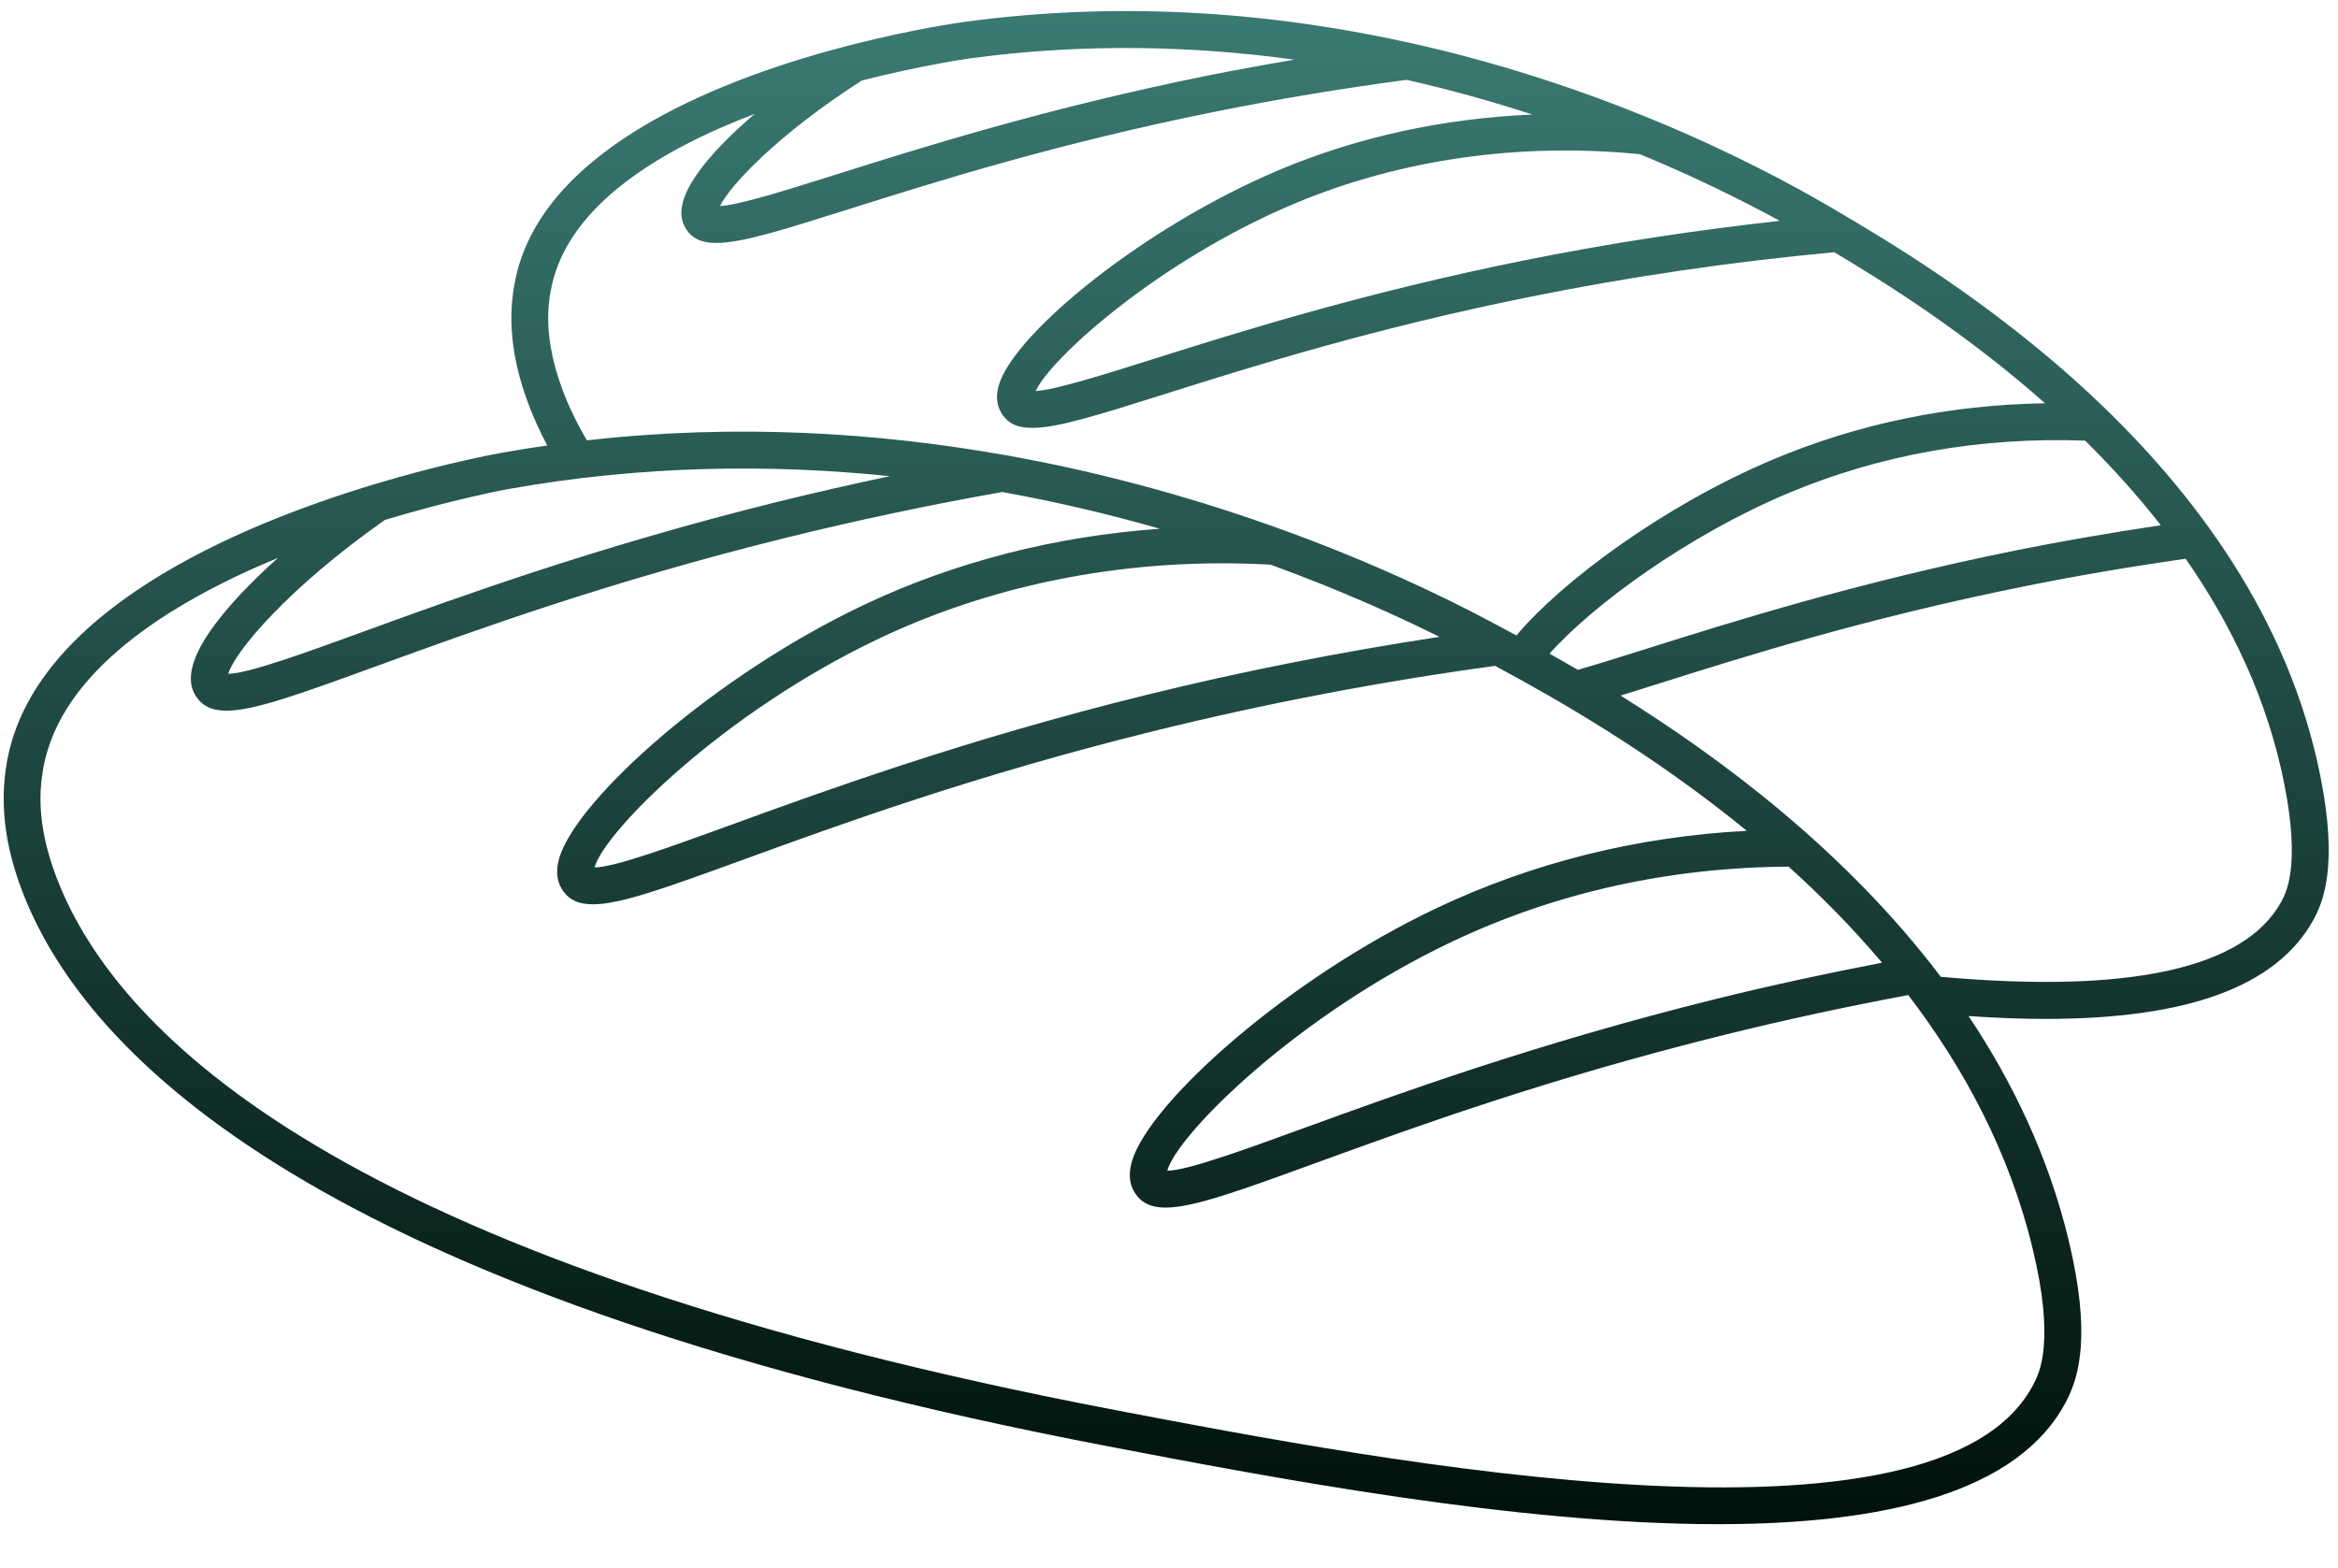
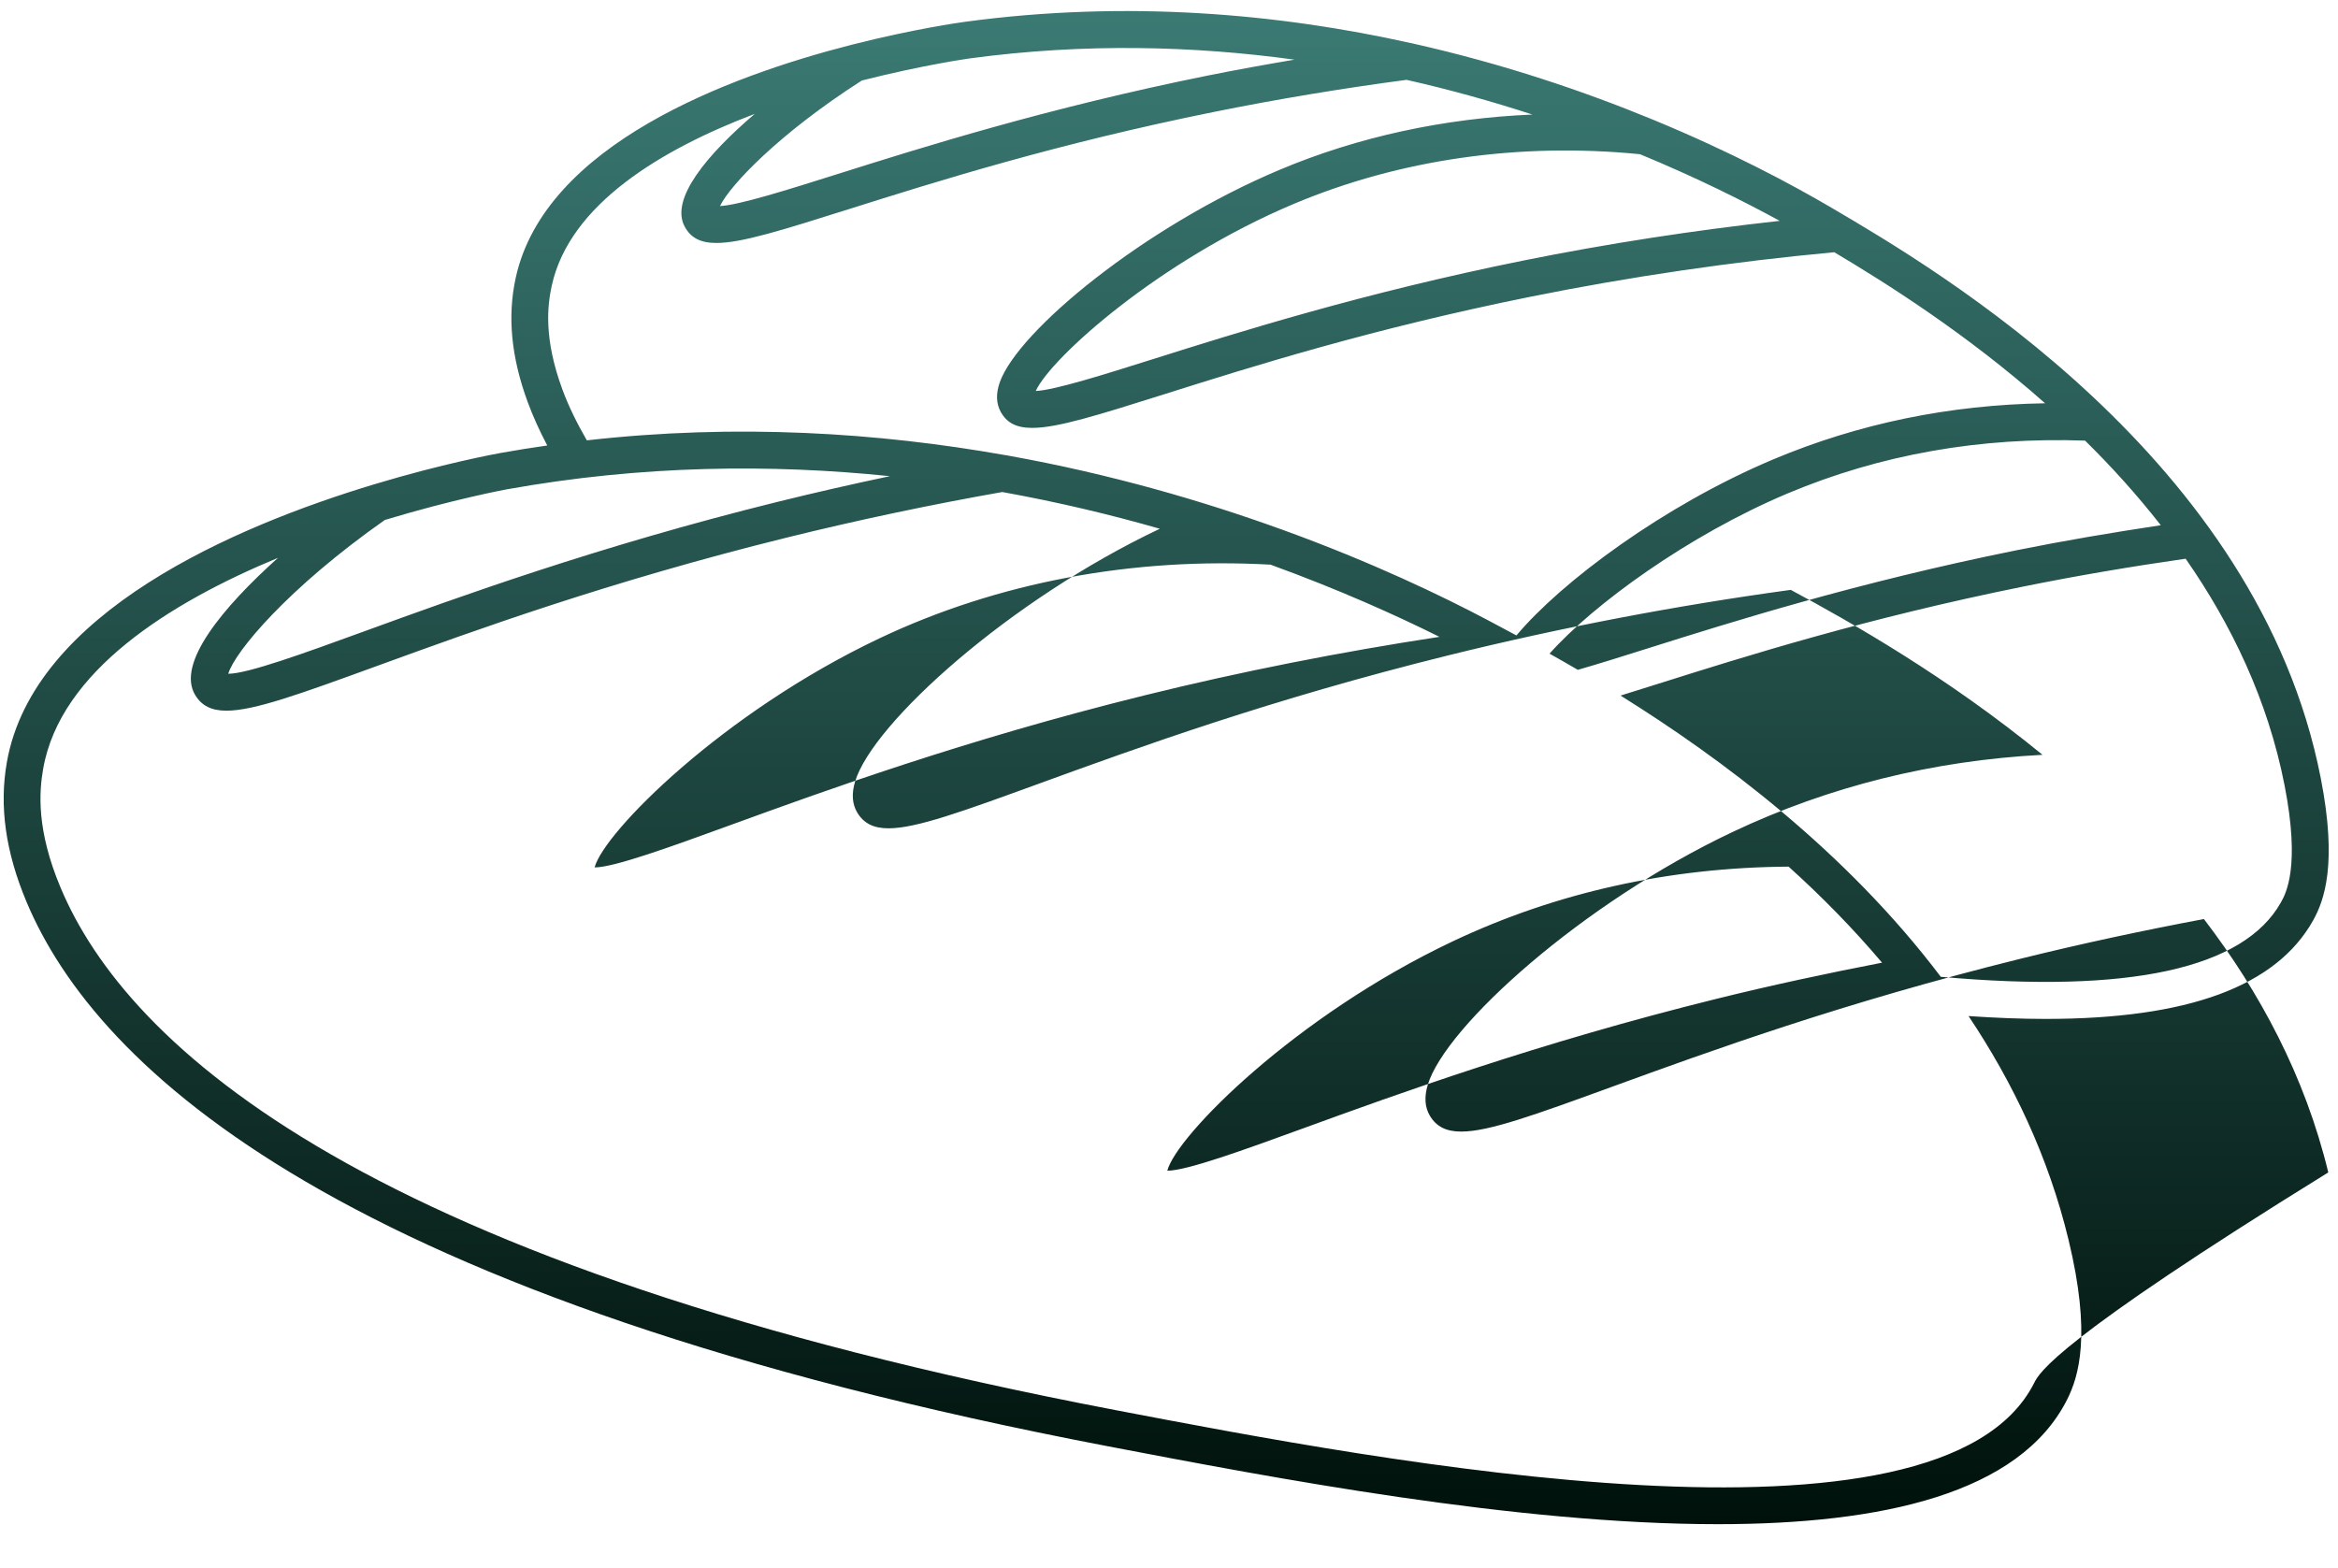
<svg xmlns="http://www.w3.org/2000/svg" xmlns:xlink="http://www.w3.org/1999/xlink" fill="#000000" height="85" preserveAspectRatio="xMidYMid meet" version="1" viewBox="-0.2 -0.6 126.7 85.0" width="126.7" zoomAndPan="magnify">
  <linearGradient gradientUnits="userSpaceOnUse" id="a" x1="62.999" x2="62.999" xlink:actuate="onLoad" xlink:show="other" xlink:type="simple" y1="0" y2="82.014">
    <stop offset="0" stop-color="#3b7a74" />
    <stop offset="1" stop-color="#00110b" />
  </linearGradient>
-   <path d="M125.148,49.295c0.614-1.094,1.325-3.085,0.417-7.723 c-3.398-17.339-20.788-27.55-26.503-30.906c-2.153-1.265-5.442-3.025-9.617-4.752c-0.029-0.017-0.062-0.024-0.093-0.038 c-3.685-1.519-8.053-3.008-12.945-4.108c-0.045-0.015-0.092-0.021-0.139-0.03c-7.13-1.589-15.356-2.346-24.166-1.157 c-0.296,0.04-2.798,0.393-6.095,1.232c-0.024,0.003-0.046,0.012-0.069,0.017C39.25,3.54,29.338,7.249,27.751,14.442 c-0.464,2.104-0.251,4.315,0.65,6.761c0.29,0.787,0.648,1.57,1.056,2.344c-0.84,0.12-1.684,0.253-2.533,0.406 c-0.332,0.06-3.147,0.583-6.835,1.695c-0.021,0.004-0.039,0.013-0.06,0.018c-7.451,2.253-18.43,6.91-19.859,15.06 c-0.417,2.376-0.069,4.843,1.061,7.542c3.804,9.083,17.062,21.579,58.613,29.525c8.92,1.706,22.081,4.222,33.048,4.222 c8.899,0,16.354-1.657,18.926-6.749c0.631-1.25,1.326-3.508,0.08-8.666c-1.09-4.51-3.022-8.541-5.419-12.127 c1.478,0.101,2.876,0.155,4.183,0.155C118.381,54.627,123.145,52.865,125.148,49.295z M116.897,27.869 c-2.612,0.392-5.228,0.835-7.799,1.353c-8.685,1.751-15.506,3.904-20.021,5.328c-1.455,0.459-2.721,0.857-3.772,1.157 c-0.534-0.312-1.044-0.603-1.533-0.877c2.353-2.647,7.506-6.412,12.896-8.682c5.014-2.111,10.441-3.069,16.126-2.865 C114.221,24.687,115.607,26.218,116.897,27.869z M68.652,30.006c3.713,1.349,6.812,2.747,9.155,3.913 c-5.37,0.819-10.745,1.876-16.02,3.181c-9.73,2.407-17.337,5.177-22.371,7.01c-3.249,1.183-6.333,2.306-7.387,2.306 c-0.002,0-0.004,0-0.006,0c0.493-1.891,6.922-8.385,15.463-12.429C53.876,30.963,61.193,29.589,68.652,30.006z M88.676,7.759 c3.042,1.258,5.594,2.533,7.569,3.612c-4.65,0.514-9.311,1.228-13.897,2.153c-8.685,1.751-15.507,3.904-20.021,5.328 c-2.746,0.866-5.357,1.69-6.399,1.742c0.812-1.788,6.667-7.061,13.991-10.145C75.652,8.036,82.135,7.11,88.676,7.759z M52.368,2.564 c6.222-0.84,12.143-0.675,17.579,0.069c-1.58,0.269-3.158,0.552-4.718,0.867c-8.684,1.751-15.506,3.904-20.02,5.328 c-2.738,0.864-5.344,1.686-6.392,1.742c0.543-1.127,3.192-3.929,7.688-6.806C49.812,2.922,52.297,2.574,52.368,2.564z M30.277,20.511c-1.02-2.765-0.815-4.542-0.574-5.639c0.973-4.41,5.951-7.381,10.994-9.298c-2.549,2.182-4.609,4.604-3.79,6.113 c0.33,0.609,0.857,0.882,1.714,0.882c1.371,0,3.586-0.699,7.189-1.836c4.741-1.496,11.234-3.544,19.813-5.274 c3.427-0.691,6.924-1.271,10.4-1.731c2.412,0.544,4.688,1.187,6.82,1.881c-4.784,0.203-9.439,1.201-13.702,2.996 c-7.348,3.094-14.185,8.736-15.164,11.524c-0.211,0.603-0.195,1.135,0.047,1.583c0.331,0.609,0.857,0.882,1.714,0.881 c1.371,0,3.586-0.699,7.189-1.835c4.741-1.496,11.234-3.544,19.814-5.274c5.429-1.095,10.965-1.903,16.461-2.412 c2.763,1.645,7.12,4.376,11.424,8.187c-5.167,0.082-10.115,1.098-14.737,3.044c-5.93,2.497-11.469,6.629-13.911,9.54 c-0.562-0.303-1.076-0.576-1.523-0.813c-2.496-1.323-6.302-3.152-11.109-4.898c-0.036-0.019-0.077-0.027-0.116-0.041 c-4.232-1.531-9.23-2.995-14.798-3.995c-0.059-0.018-0.119-0.024-0.181-0.03c-6.831-1.211-14.505-1.72-22.649-0.797 C31.078,22.361,30.619,21.439,30.277,20.511z M27.277,25.921c7.322-1.315,14.327-1.374,20.749-0.711 c-2.046,0.431-4.084,0.896-6.099,1.394c-9.73,2.408-17.337,5.177-22.371,7.01c-3.249,1.183-6.333,2.306-7.387,2.306 c0.352-1.185,3.219-4.637,8.487-8.337C24.381,26.457,27.197,25.935,27.277,25.921z M110.033,74.363 c-5.063,10.021-35.288,4.242-49.813,1.463C19.539,68.048,6.69,56.126,3.075,47.494c-1.302-3.11-1.158-5.156-0.936-6.424 c0.927-5.286,6.858-9.002,12.726-11.433c-2.983,2.679-5.519,5.718-4.49,7.431c0.351,0.584,0.878,0.853,1.697,0.853 c1.503,0,3.989-0.905,8.168-2.427c5.292-1.927,12.54-4.566,22.167-6.948c3.852-0.953,7.789-1.784,11.707-2.477 c3.03,0.545,5.887,1.231,8.539,1.991c-5.644,0.4-11.095,1.787-16.023,4.12c-8.129,3.848-15.553,10.526-16.515,13.703 c-0.198,0.655-0.158,1.22,0.118,1.681c0.351,0.584,0.878,0.853,1.697,0.853c1.503,0,3.99-0.905,8.168-2.427 c5.292-1.927,12.54-4.566,22.167-6.948c6.106-1.511,12.348-2.702,18.557-3.549c3.263,1.753,8.469,4.706,13.641,8.94 c-5.945,0.313-11.586,1.717-16.8,4.185c-8.129,3.848-15.553,10.526-16.514,13.703c-0.198,0.655-0.158,1.22,0.118,1.681 c0.351,0.584,0.878,0.853,1.697,0.853c1.503,0,3.99-0.905,8.168-2.427c5.292-1.927,12.54-4.566,22.167-6.948 c3.264-0.808,6.595-1.523,9.911-2.145c3.022,3.948,5.48,8.517,6.74,13.734C111.171,72.108,110.315,73.805,110.033,74.363z M101.792,51.58c-3.005,0.582-6.015,1.227-8.97,1.959c-9.73,2.407-17.337,5.177-22.371,7.01c-3.249,1.183-6.333,2.306-7.387,2.306 c-0.002,0-0.004,0-0.006,0c0.493-1.891,6.922-8.385,15.463-12.429c5.602-2.652,11.726-4.009,18.206-4.052 C98.481,47.954,100.194,49.691,101.792,51.58z M104.974,52.346C99.808,45.51,93.041,40.482,87.62,37.102 c0.642-0.198,1.325-0.413,2.06-0.645c4.741-1.496,11.234-3.544,19.814-5.274c2.882-0.582,5.822-1.08,8.749-1.499 c2.487,3.574,4.456,7.665,5.359,12.273c0.873,4.451,0.067,5.887-0.198,6.359C121.388,51.908,115.183,53.26,104.974,52.346z" fill="url(#a)" />
+   <path d="M125.148,49.295c0.614-1.094,1.325-3.085,0.417-7.723 c-3.398-17.339-20.788-27.55-26.503-30.906c-2.153-1.265-5.442-3.025-9.617-4.752c-0.029-0.017-0.062-0.024-0.093-0.038 c-3.685-1.519-8.053-3.008-12.945-4.108c-0.045-0.015-0.092-0.021-0.139-0.03c-7.13-1.589-15.356-2.346-24.166-1.157 c-0.296,0.04-2.798,0.393-6.095,1.232c-0.024,0.003-0.046,0.012-0.069,0.017C39.25,3.54,29.338,7.249,27.751,14.442 c-0.464,2.104-0.251,4.315,0.65,6.761c0.29,0.787,0.648,1.57,1.056,2.344c-0.84,0.12-1.684,0.253-2.533,0.406 c-0.332,0.06-3.147,0.583-6.835,1.695c-0.021,0.004-0.039,0.013-0.06,0.018c-7.451,2.253-18.43,6.91-19.859,15.06 c-0.417,2.376-0.069,4.843,1.061,7.542c3.804,9.083,17.062,21.579,58.613,29.525c8.92,1.706,22.081,4.222,33.048,4.222 c8.899,0,16.354-1.657,18.926-6.749c0.631-1.25,1.326-3.508,0.08-8.666c-1.09-4.51-3.022-8.541-5.419-12.127 c1.478,0.101,2.876,0.155,4.183,0.155C118.381,54.627,123.145,52.865,125.148,49.295z M116.897,27.869 c-2.612,0.392-5.228,0.835-7.799,1.353c-8.685,1.751-15.506,3.904-20.021,5.328c-1.455,0.459-2.721,0.857-3.772,1.157 c-0.534-0.312-1.044-0.603-1.533-0.877c2.353-2.647,7.506-6.412,12.896-8.682c5.014-2.111,10.441-3.069,16.126-2.865 C114.221,24.687,115.607,26.218,116.897,27.869z M68.652,30.006c3.713,1.349,6.812,2.747,9.155,3.913 c-5.37,0.819-10.745,1.876-16.02,3.181c-9.73,2.407-17.337,5.177-22.371,7.01c-3.249,1.183-6.333,2.306-7.387,2.306 c-0.002,0-0.004,0-0.006,0c0.493-1.891,6.922-8.385,15.463-12.429C53.876,30.963,61.193,29.589,68.652,30.006z M88.676,7.759 c3.042,1.258,5.594,2.533,7.569,3.612c-4.65,0.514-9.311,1.228-13.897,2.153c-8.685,1.751-15.507,3.904-20.021,5.328 c-2.746,0.866-5.357,1.69-6.399,1.742c0.812-1.788,6.667-7.061,13.991-10.145C75.652,8.036,82.135,7.11,88.676,7.759z M52.368,2.564 c6.222-0.84,12.143-0.675,17.579,0.069c-1.58,0.269-3.158,0.552-4.718,0.867c-8.684,1.751-15.506,3.904-20.02,5.328 c-2.738,0.864-5.344,1.686-6.392,1.742c0.543-1.127,3.192-3.929,7.688-6.806C49.812,2.922,52.297,2.574,52.368,2.564z M30.277,20.511c-1.02-2.765-0.815-4.542-0.574-5.639c0.973-4.41,5.951-7.381,10.994-9.298c-2.549,2.182-4.609,4.604-3.79,6.113 c0.33,0.609,0.857,0.882,1.714,0.882c1.371,0,3.586-0.699,7.189-1.836c4.741-1.496,11.234-3.544,19.813-5.274 c3.427-0.691,6.924-1.271,10.4-1.731c2.412,0.544,4.688,1.187,6.82,1.881c-4.784,0.203-9.439,1.201-13.702,2.996 c-7.348,3.094-14.185,8.736-15.164,11.524c-0.211,0.603-0.195,1.135,0.047,1.583c0.331,0.609,0.857,0.882,1.714,0.881 c1.371,0,3.586-0.699,7.189-1.835c4.741-1.496,11.234-3.544,19.814-5.274c5.429-1.095,10.965-1.903,16.461-2.412 c2.763,1.645,7.12,4.376,11.424,8.187c-5.167,0.082-10.115,1.098-14.737,3.044c-5.93,2.497-11.469,6.629-13.911,9.54 c-0.562-0.303-1.076-0.576-1.523-0.813c-2.496-1.323-6.302-3.152-11.109-4.898c-0.036-0.019-0.077-0.027-0.116-0.041 c-4.232-1.531-9.23-2.995-14.798-3.995c-0.059-0.018-0.119-0.024-0.181-0.03c-6.831-1.211-14.505-1.72-22.649-0.797 C31.078,22.361,30.619,21.439,30.277,20.511z M27.277,25.921c7.322-1.315,14.327-1.374,20.749-0.711 c-2.046,0.431-4.084,0.896-6.099,1.394c-9.73,2.408-17.337,5.177-22.371,7.01c-3.249,1.183-6.333,2.306-7.387,2.306 c0.352-1.185,3.219-4.637,8.487-8.337C24.381,26.457,27.197,25.935,27.277,25.921z M110.033,74.363 c-5.063,10.021-35.288,4.242-49.813,1.463C19.539,68.048,6.69,56.126,3.075,47.494c-1.302-3.11-1.158-5.156-0.936-6.424 c0.927-5.286,6.858-9.002,12.726-11.433c-2.983,2.679-5.519,5.718-4.49,7.431c0.351,0.584,0.878,0.853,1.697,0.853 c1.503,0,3.989-0.905,8.168-2.427c5.292-1.927,12.54-4.566,22.167-6.948c3.852-0.953,7.789-1.784,11.707-2.477 c3.03,0.545,5.887,1.231,8.539,1.991c-8.129,3.848-15.553,10.526-16.515,13.703 c-0.198,0.655-0.158,1.22,0.118,1.681c0.351,0.584,0.878,0.853,1.697,0.853c1.503,0,3.99-0.905,8.168-2.427 c5.292-1.927,12.54-4.566,22.167-6.948c6.106-1.511,12.348-2.702,18.557-3.549c3.263,1.753,8.469,4.706,13.641,8.94 c-5.945,0.313-11.586,1.717-16.8,4.185c-8.129,3.848-15.553,10.526-16.514,13.703c-0.198,0.655-0.158,1.22,0.118,1.681 c0.351,0.584,0.878,0.853,1.697,0.853c1.503,0,3.99-0.905,8.168-2.427c5.292-1.927,12.54-4.566,22.167-6.948 c3.264-0.808,6.595-1.523,9.911-2.145c3.022,3.948,5.48,8.517,6.74,13.734C111.171,72.108,110.315,73.805,110.033,74.363z M101.792,51.58c-3.005,0.582-6.015,1.227-8.97,1.959c-9.73,2.407-17.337,5.177-22.371,7.01c-3.249,1.183-6.333,2.306-7.387,2.306 c-0.002,0-0.004,0-0.006,0c0.493-1.891,6.922-8.385,15.463-12.429c5.602-2.652,11.726-4.009,18.206-4.052 C98.481,47.954,100.194,49.691,101.792,51.58z M104.974,52.346C99.808,45.51,93.041,40.482,87.62,37.102 c0.642-0.198,1.325-0.413,2.06-0.645c4.741-1.496,11.234-3.544,19.814-5.274c2.882-0.582,5.822-1.08,8.749-1.499 c2.487,3.574,4.456,7.665,5.359,12.273c0.873,4.451,0.067,5.887-0.198,6.359C121.388,51.908,115.183,53.26,104.974,52.346z" fill="url(#a)" />
</svg>